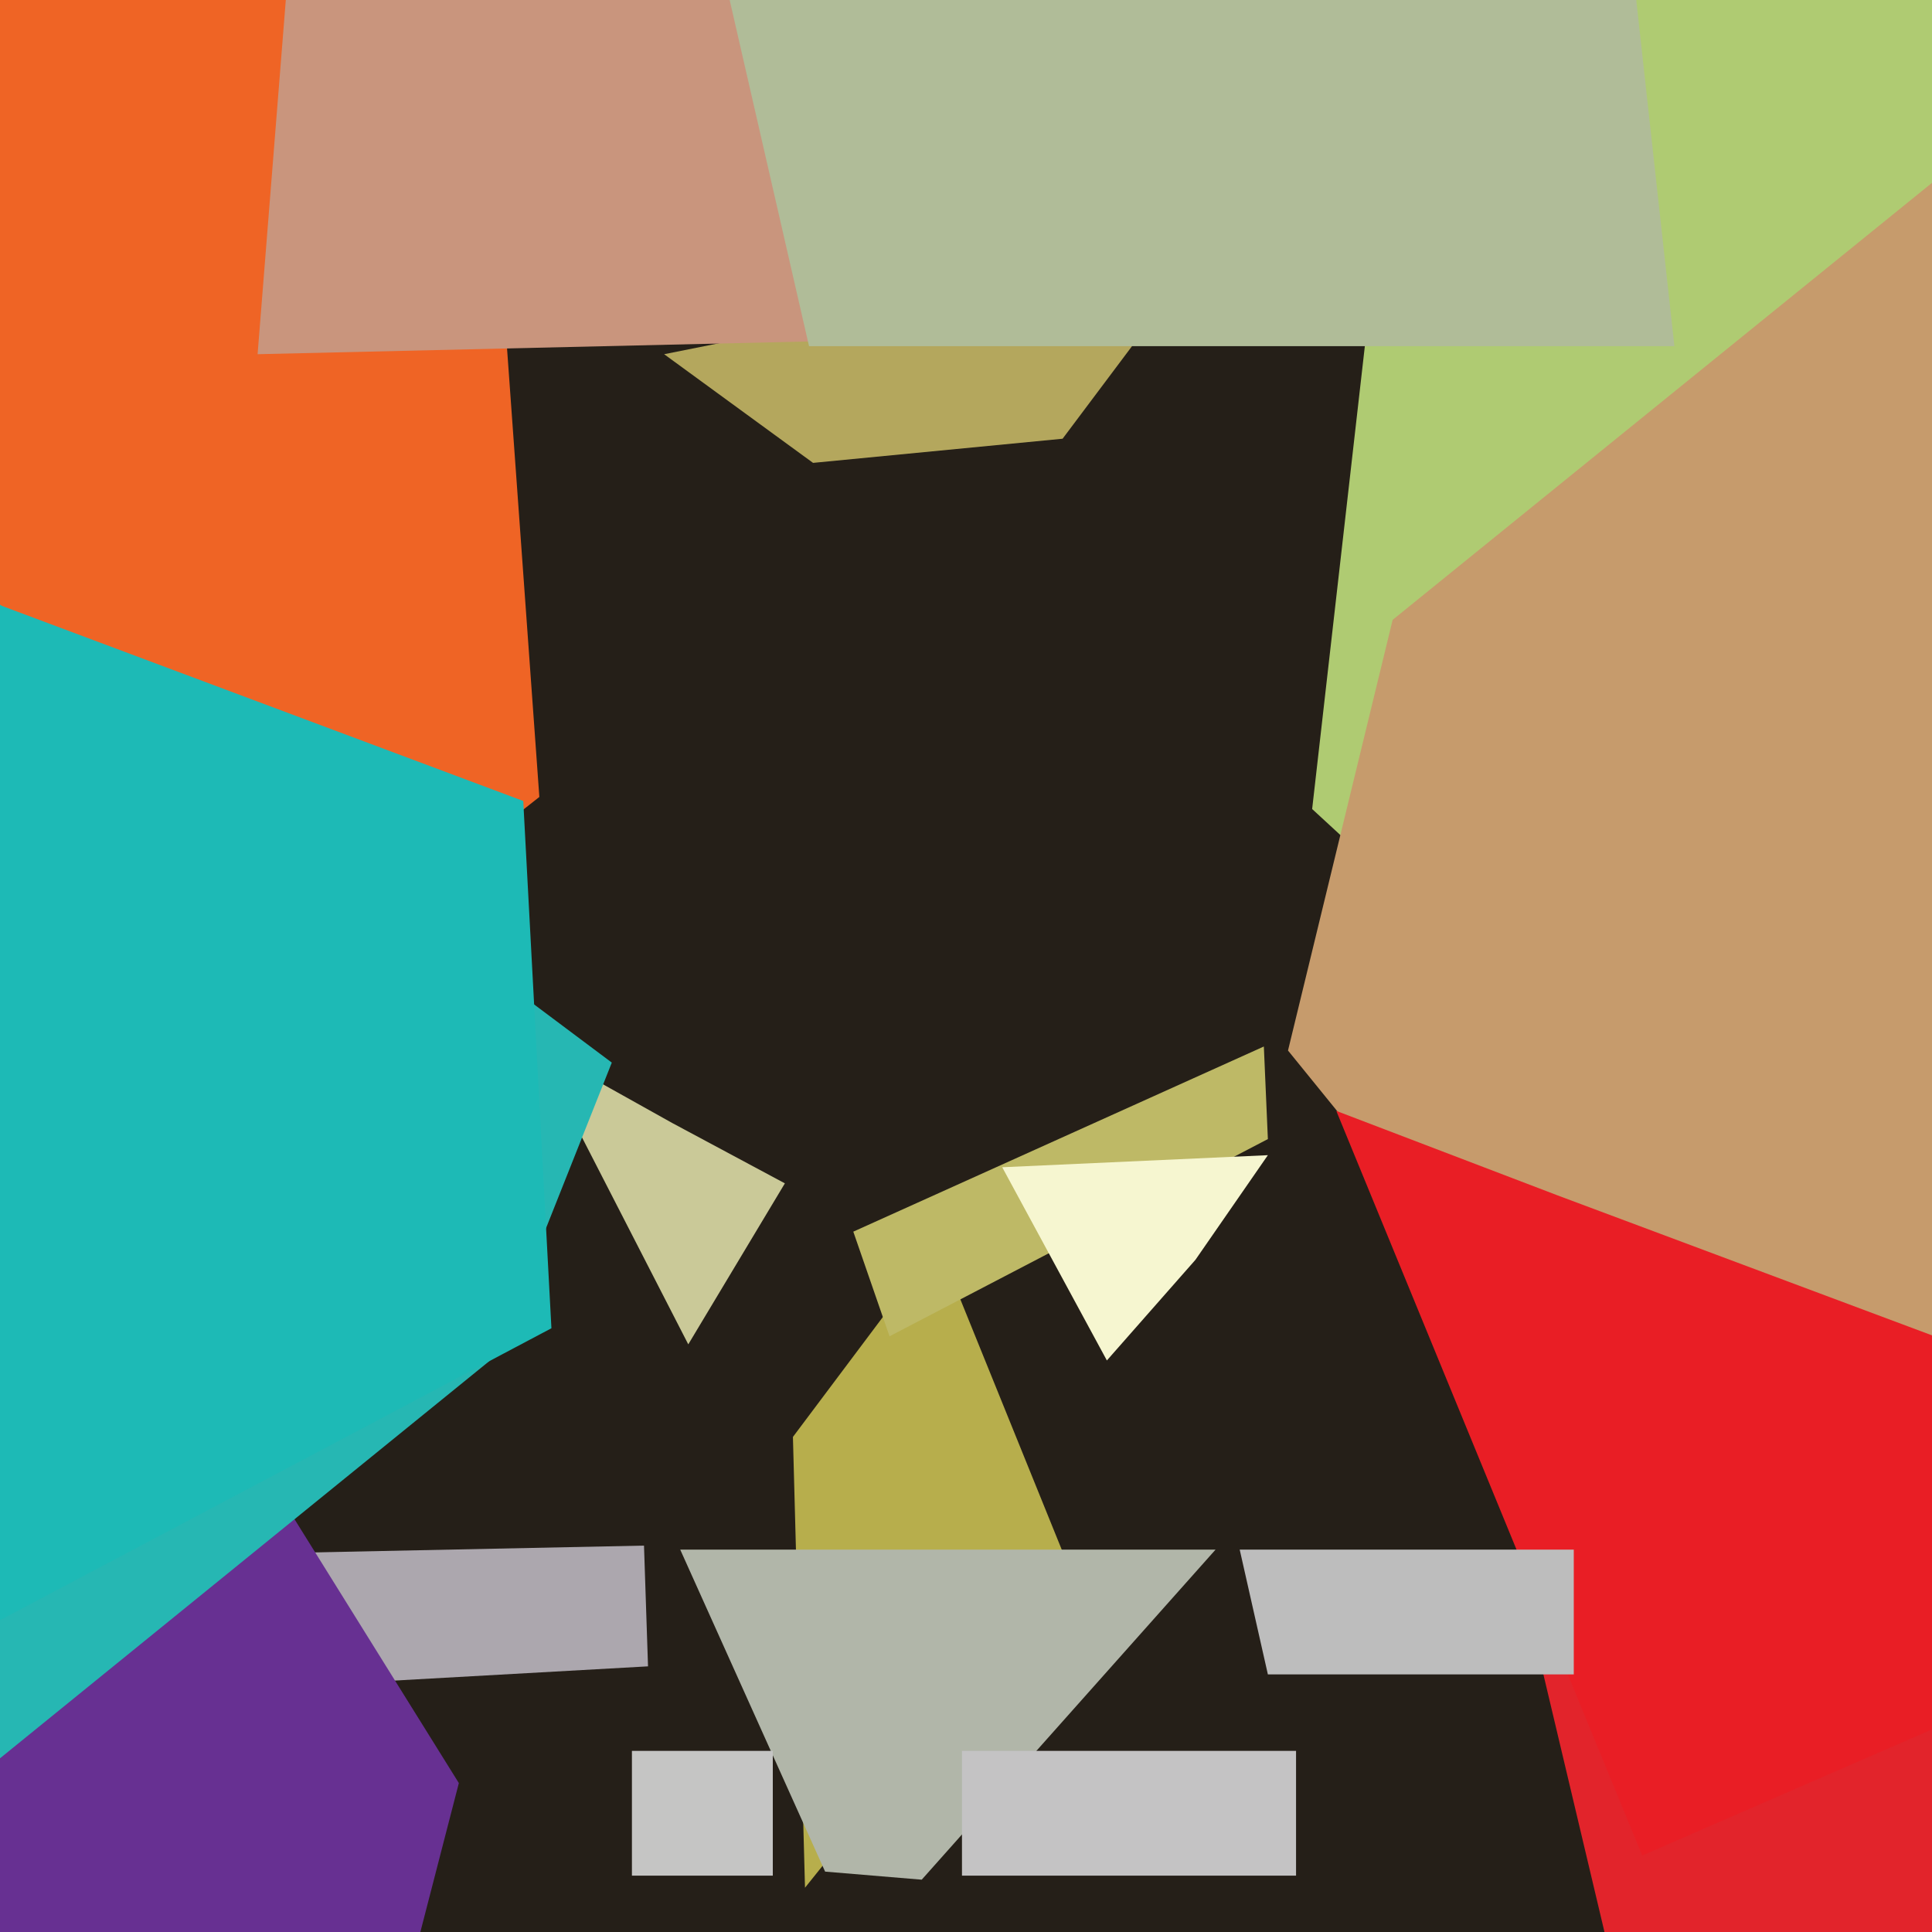
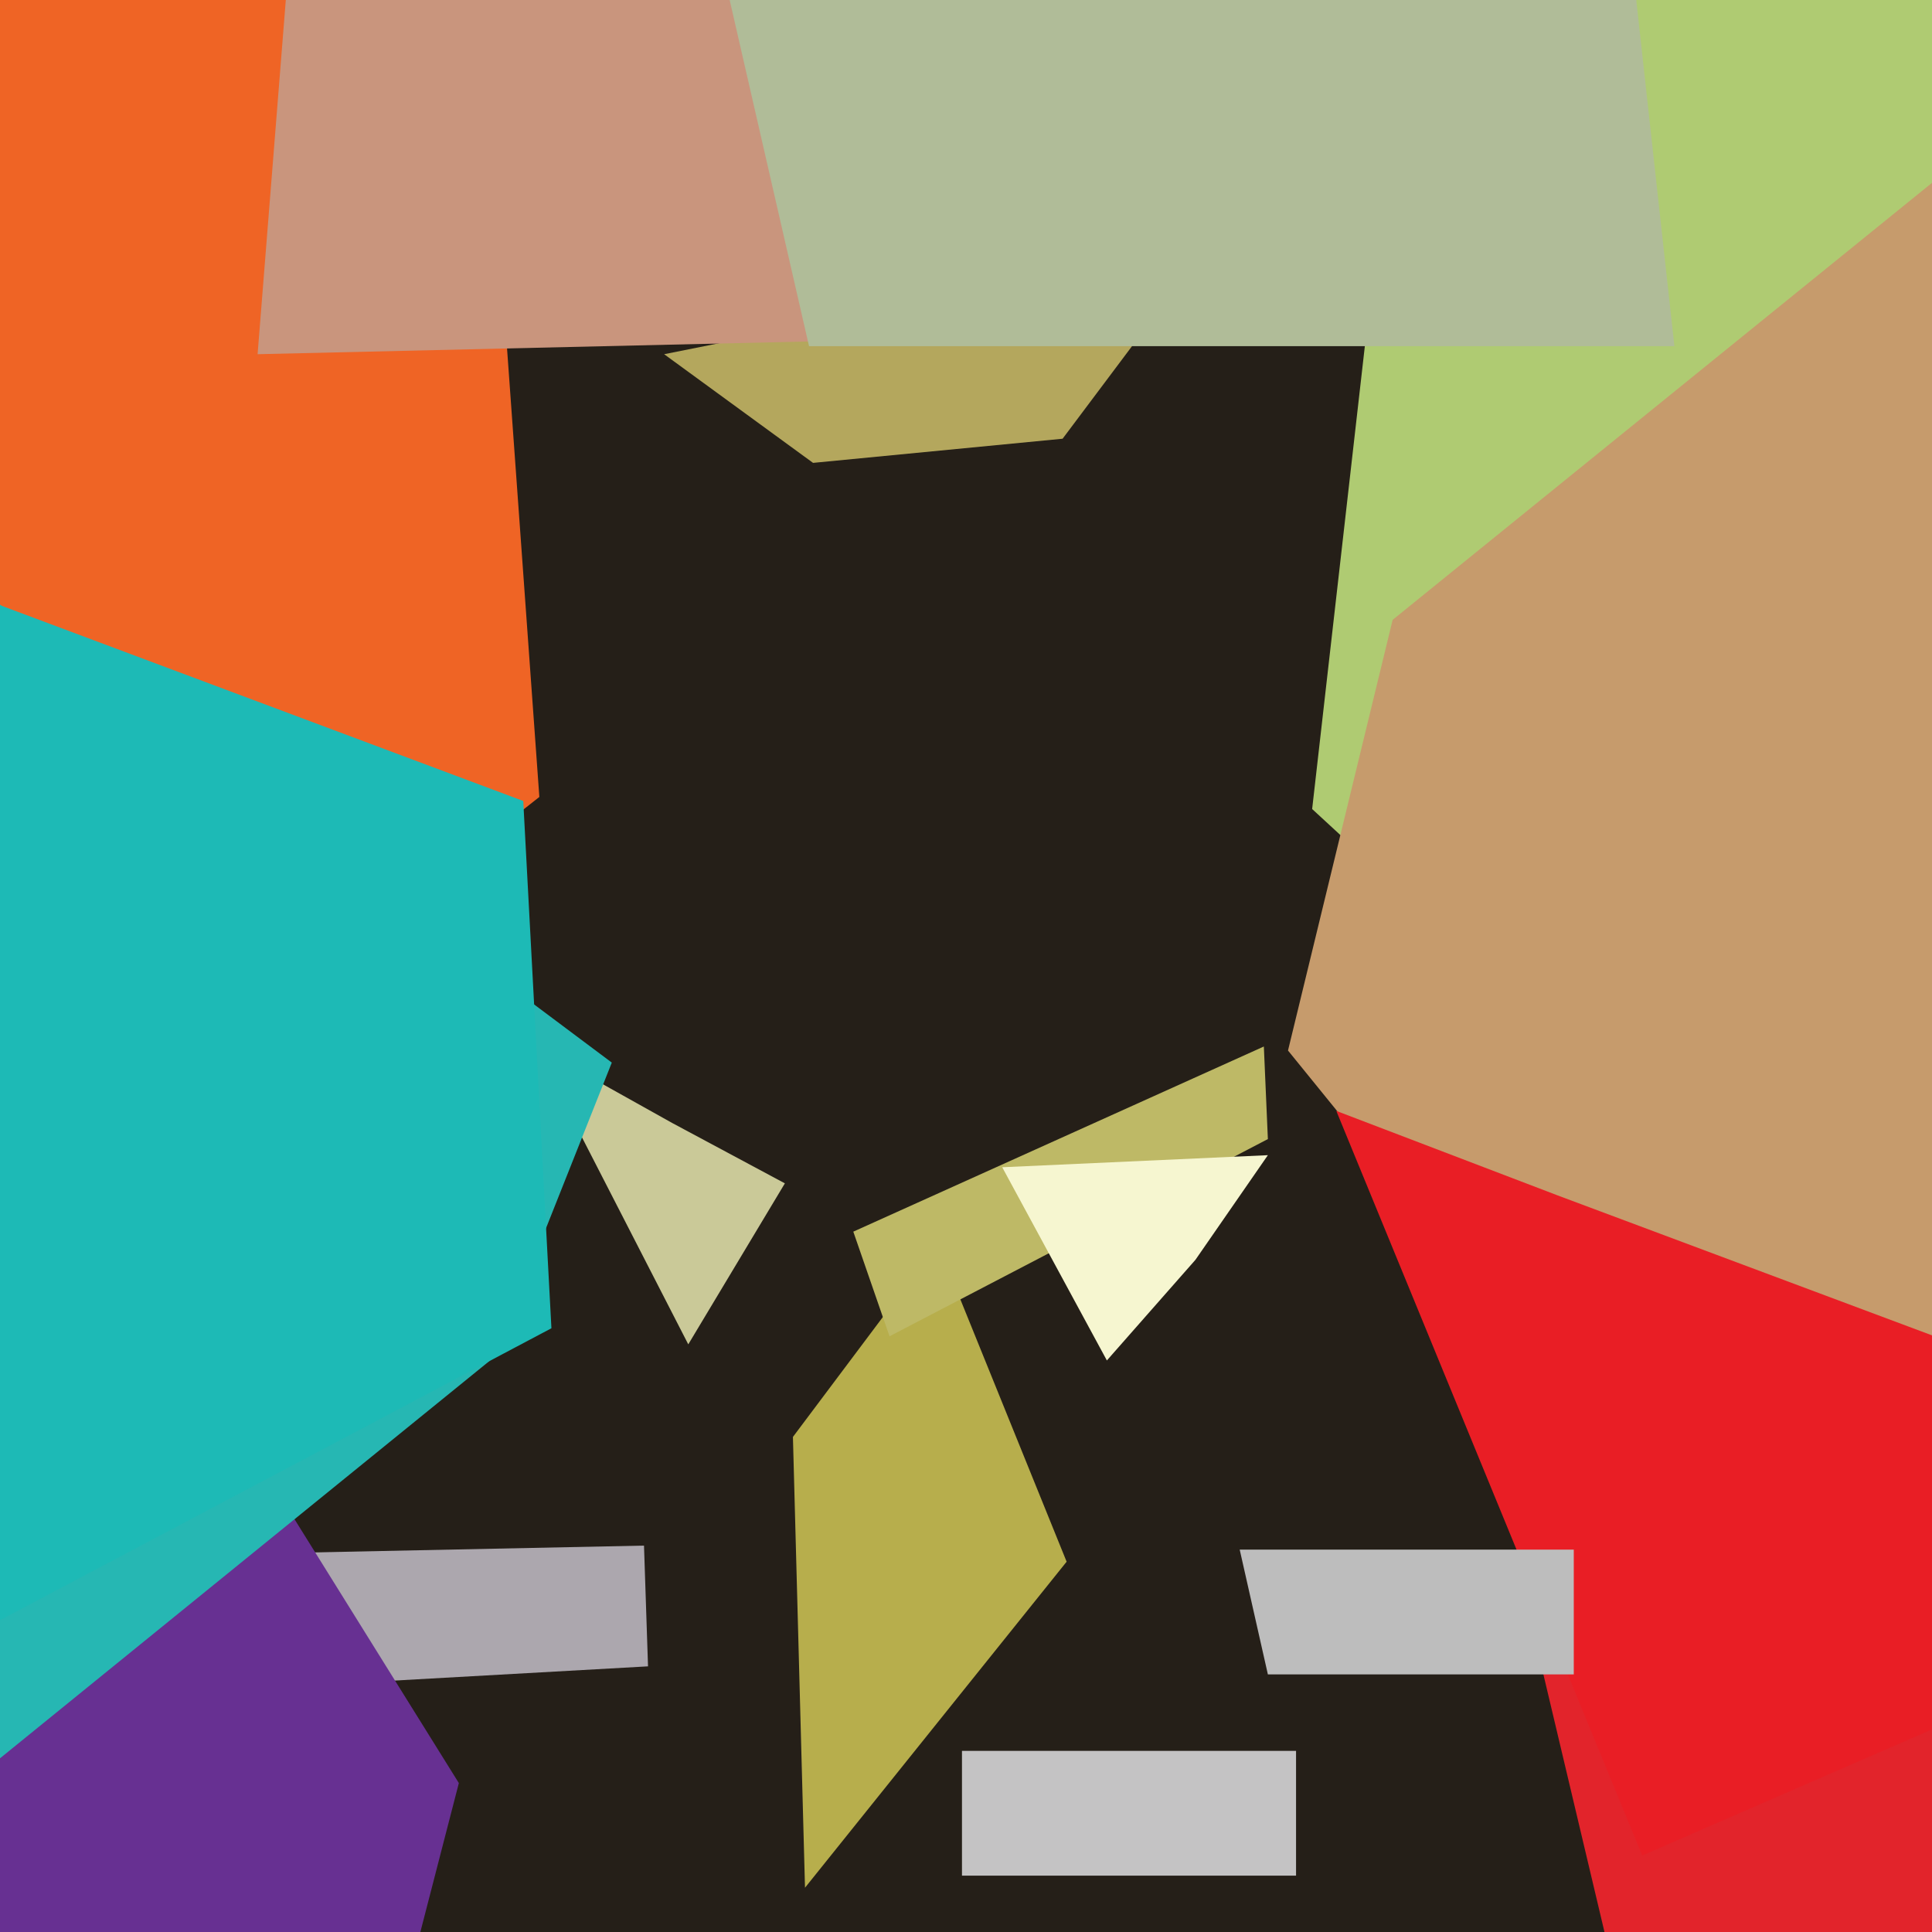
<svg xmlns="http://www.w3.org/2000/svg" width="480px" height="480px">
  <rect width="480" height="480" fill="rgb(37,31,24)" />
  <polygon points="63,386 160,384 161,414 54,420" fill="rgb(172,167,174)" />
  <polygon points="133,260 167,279 195,294 171,334" fill="rgb(202,201,152)" />
  <polygon points="197,357 233,309 265,388 200,469" fill="rgb(183,174,76)" />
  <polygon points="165,88 300,61 264,109 202,115" fill="rgb(180,167,93)" />
-   <polygon points="169,385 302,385 229,467 205,465" fill="rgb(177,182,169)" />
-   <polygon points="157,435 192,435 192,466 157,466" fill="rgb(197,197,196)" />
  <polygon points="212,306 314,260 315,283 221,332" fill="rgb(190,185,102)" />
  <polygon points="249,290 315,287 297,313 275,338" fill="rgb(246,246,208)" />
  <polygon points="-240,-103 101,-260 134,198 11,295" fill="rgb(239,100,37)" />
  <polygon points="322,466 239,466 239,435 322,435" fill="rgb(196,195,196)" />
  <polygon points="326,201 363,-124 684,-91 633,484" fill="rgb(175,203,114)" />
  <polygon points="320,261 346,154 541,-4 484,463" fill="rgb(198,155,108)" />
  <polygon points="-103,272 43,329 114,443 68,621" fill="rgb(103,48,146)" />
  <polygon points="378,393 586,365 584,568 401,490" fill="rgb(226,36,43)" />
  <polygon points="332,276 387,297 601,377 408,461" fill="rgb(233,30,37)" />
  <polygon points="237,84 64,88 73,-25 172,-82" fill="rgb(201,149,125)" />
  <polygon points="416,86 201,86 154,-119 389,-159" fill="rgb(176,188,152)" />
  <polygon points="-19,136 152,264 123,337 -47,475" fill="rgb(38,183,179)" />
  <polygon points="137,330 -101,456 -25,141 130,199" fill="rgb(29,186,182)" />
  <polygon points="391,416 315,416 308,385 391,385" fill="rgb(189,189,189)" />
</svg>